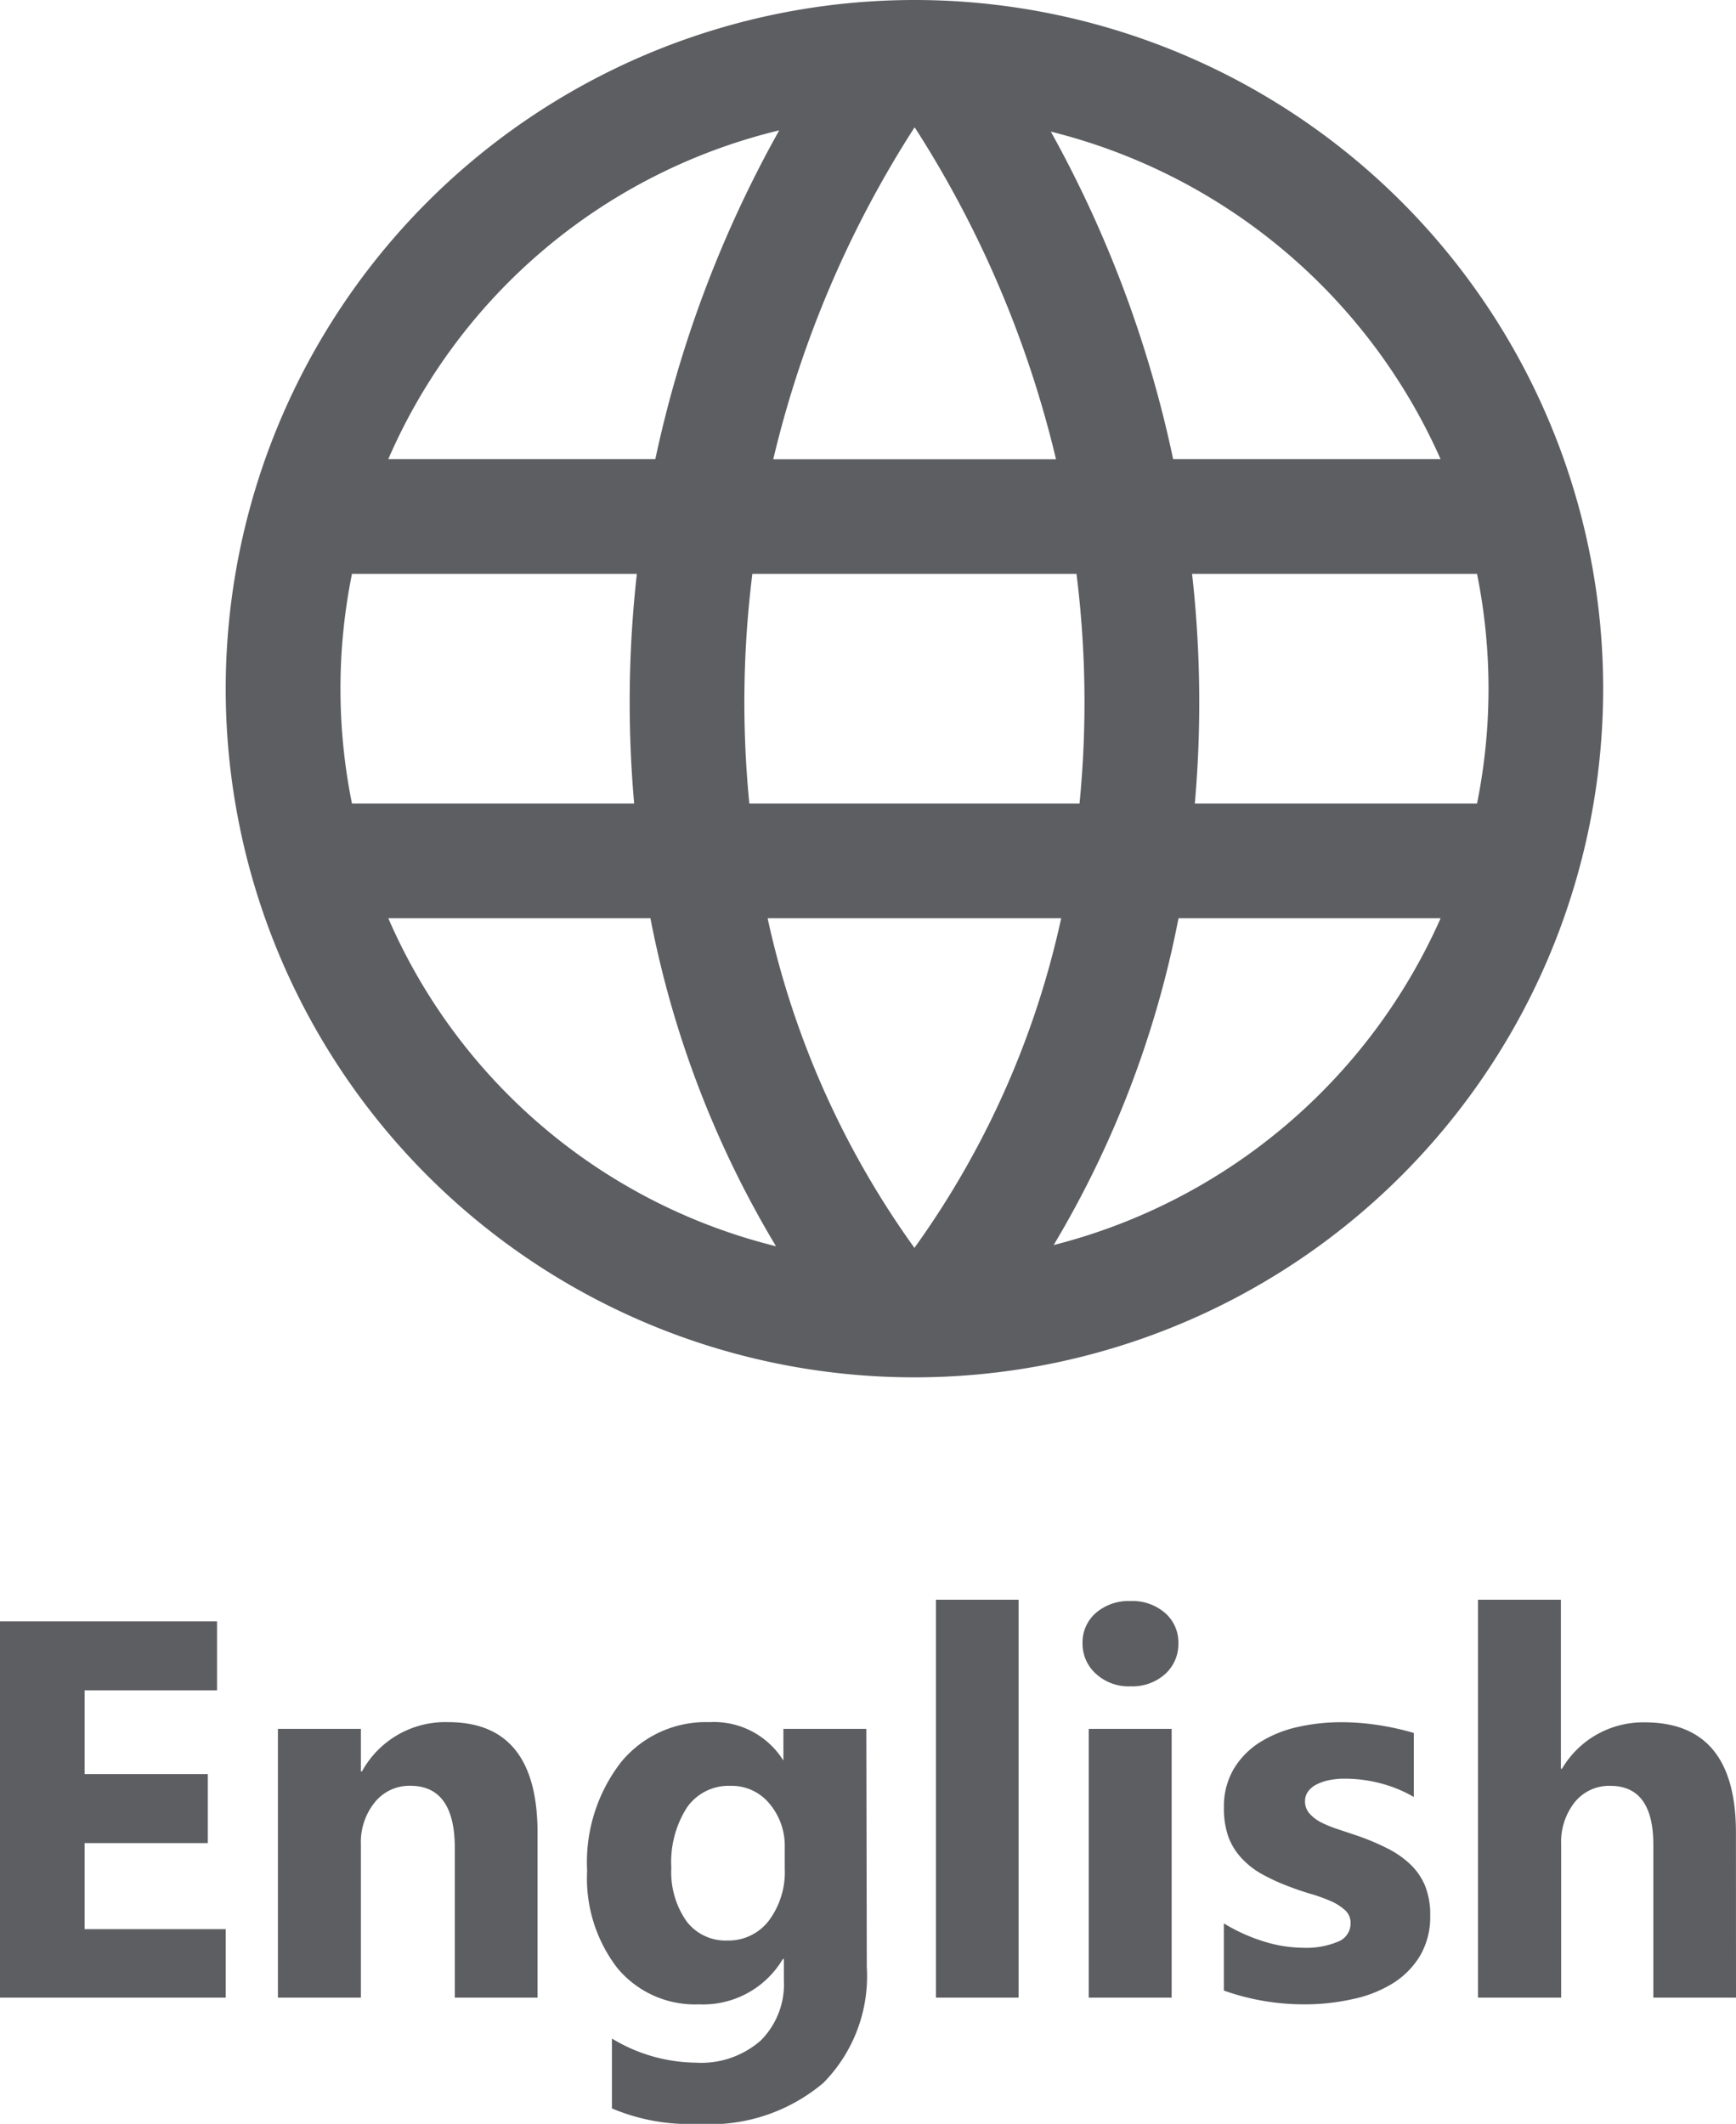
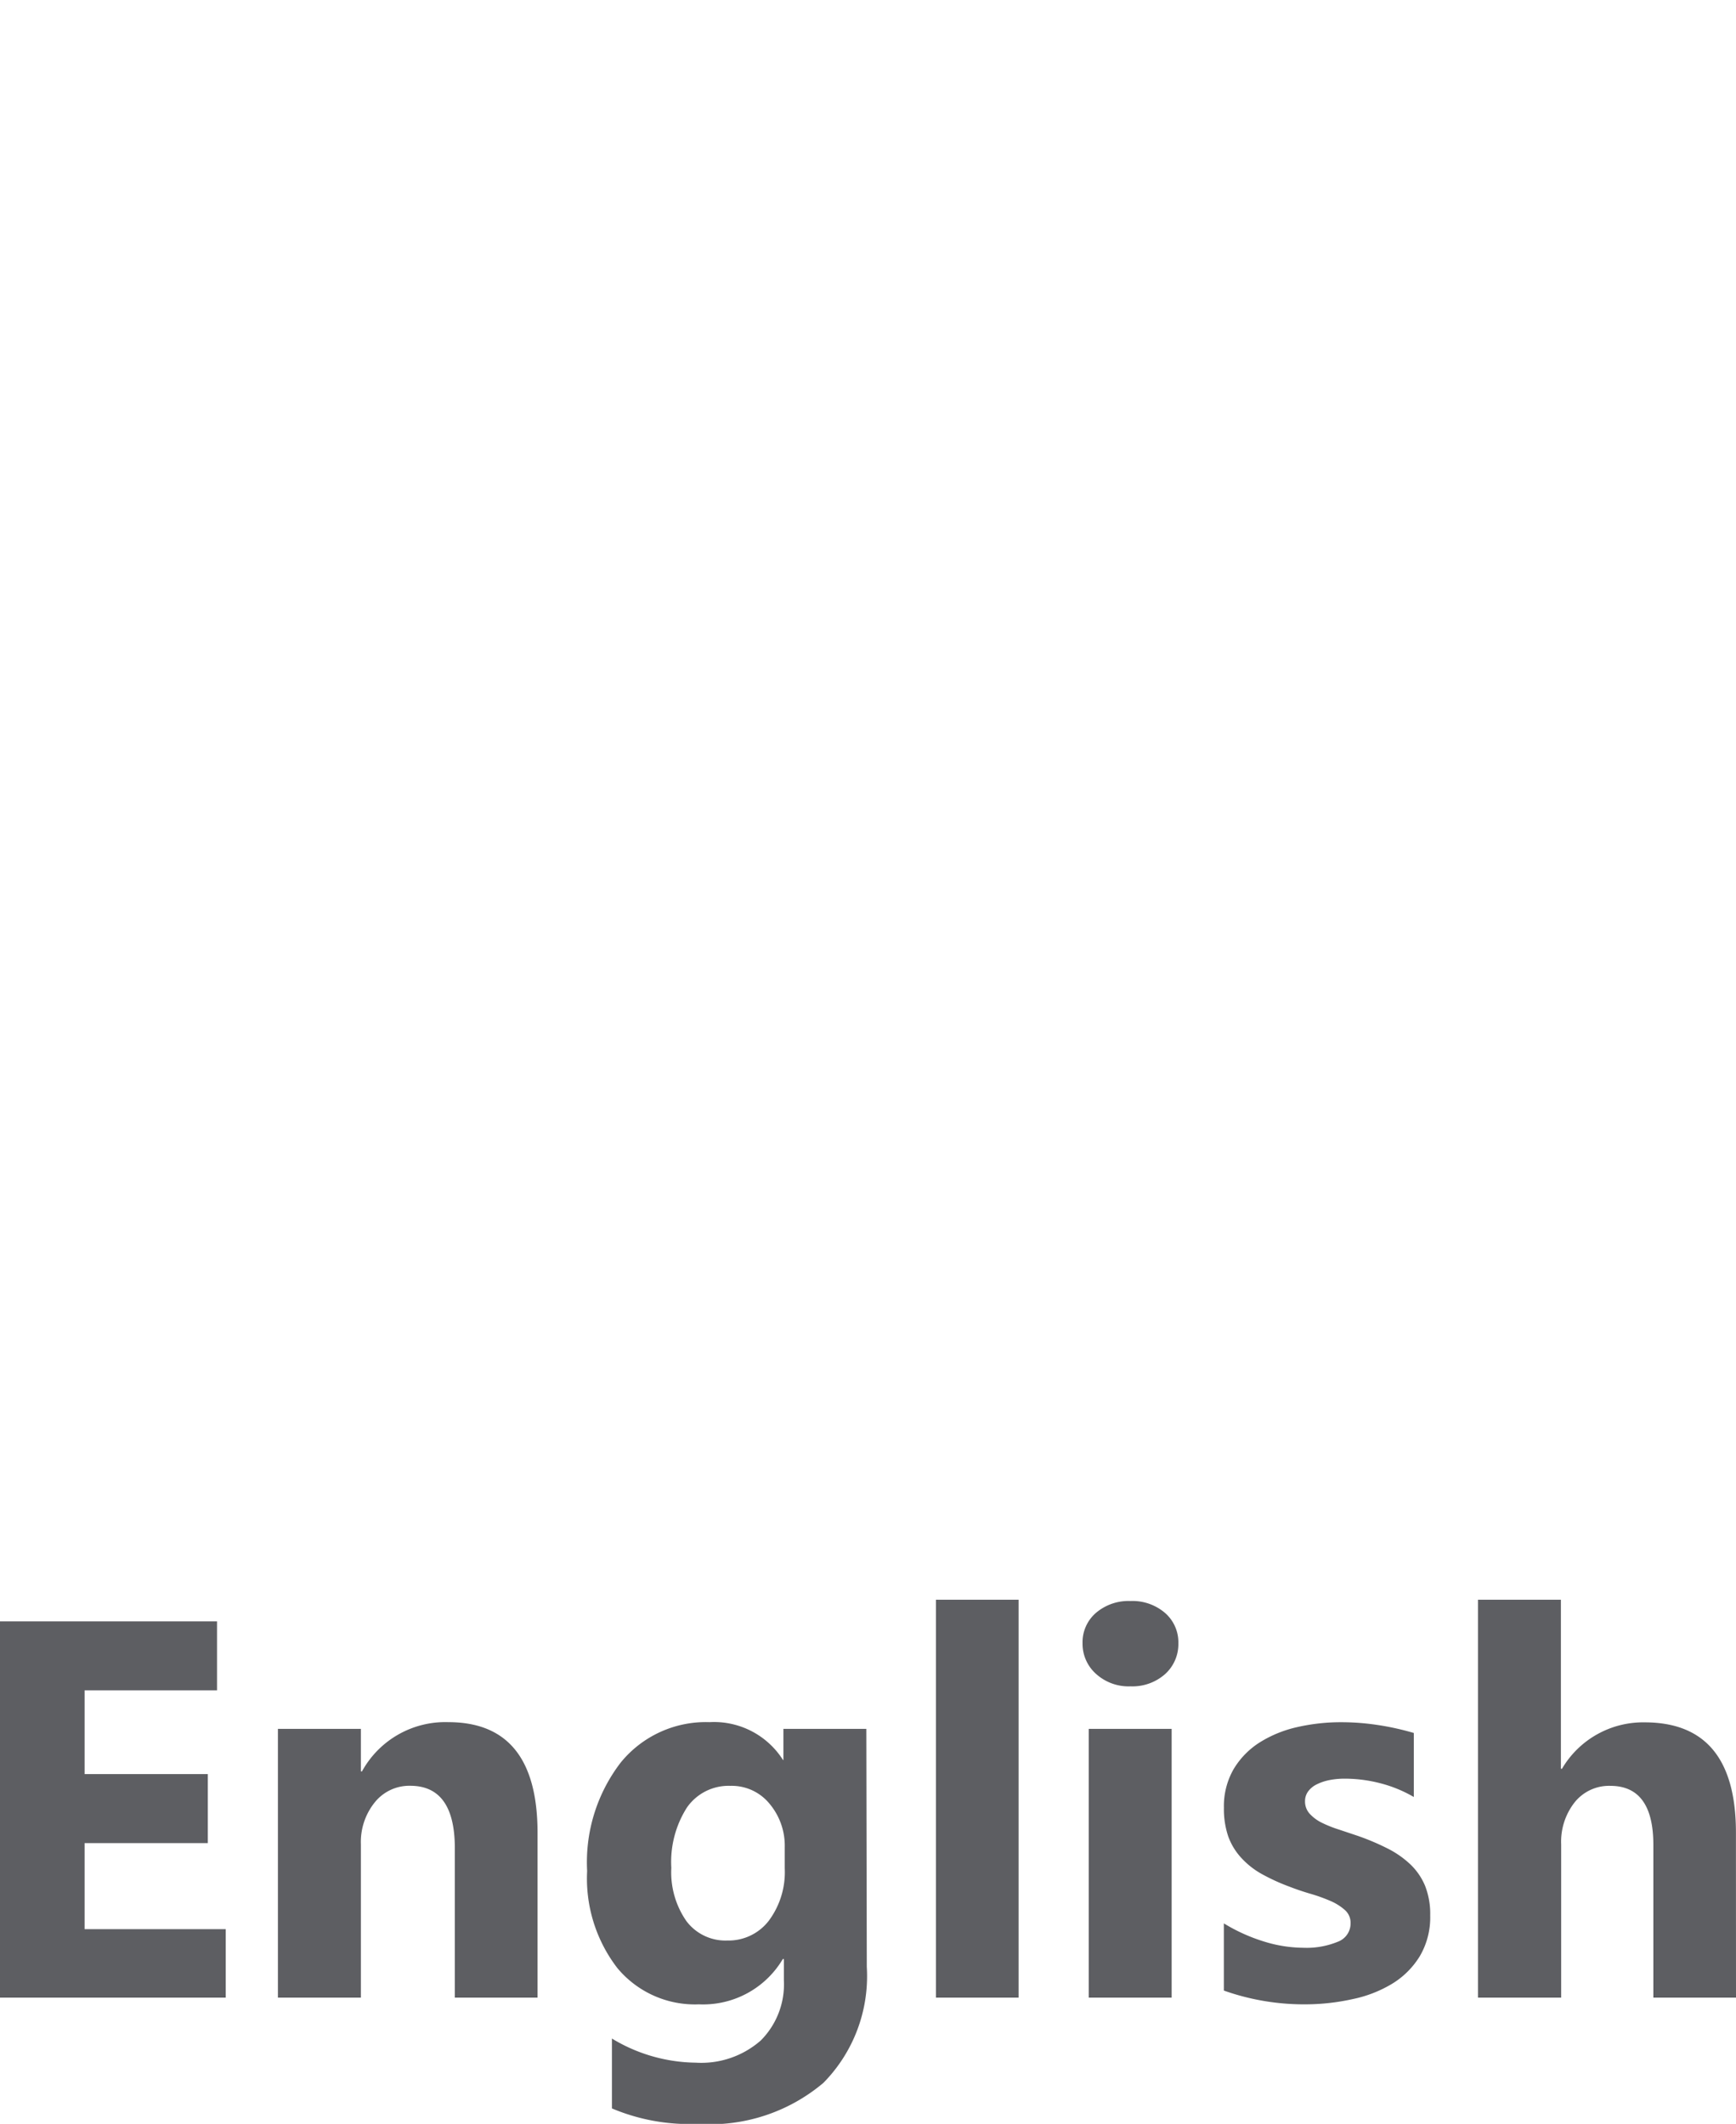
<svg xmlns="http://www.w3.org/2000/svg" width="25.836" height="31.611" viewBox="0 0 25.836 31.611">
  <g transform="translate(-80.641 -213.268)">
    <path d="M4,0H.641V-5.6h3.23v1.027H1.9v1.246H3.734V-2.3H1.9v1.281H4ZM8.641,0H7.41V-2.223q0-.93-.664-.93a.659.659,0,0,0-.527.246.938.938,0,0,0-.207.625V0H4.777V-4H6.012v.633h.016A1.414,1.414,0,0,1,7.313-4.1q1.328,0,1.328,1.648Zm4.9-.457a2.263,2.263,0,0,1-.645,1.725,2.612,2.612,0,0,1-1.867.611,2.96,2.96,0,0,1-1.281-.23V.609a2.454,2.454,0,0,0,1.246.359,1.342,1.342,0,0,0,.969-.33,1.184,1.184,0,0,0,.344-.9V-.574h-.016A1.379,1.379,0,0,1,11.043.1,1.5,1.5,0,0,1,9.828-.441a2.186,2.186,0,0,1-.449-1.445,2.435,2.435,0,0,1,.5-1.613A1.632,1.632,0,0,1,11.2-4.1a1.215,1.215,0,0,1,1.094.563H12.3V-4h1.234ZM12.32-1.922v-.316a.972.972,0,0,0-.225-.646.726.726,0,0,0-.584-.268.755.755,0,0,0-.645.32,1.506,1.506,0,0,0-.234.9,1.271,1.271,0,0,0,.223.791.726.726,0,0,0,.609.291.755.755,0,0,0,.619-.295A1.209,1.209,0,0,0,12.32-1.922ZM15.8,0H14.57V-5.922H15.8Zm1.664-4.633a.721.721,0,0,1-.512-.186.6.6,0,0,1-.2-.455.577.577,0,0,1,.2-.453.745.745,0,0,1,.512-.176.743.743,0,0,1,.514.176.579.579,0,0,1,.2.453.6.6,0,0,1-.2.461A.733.733,0,0,1,17.469-4.633ZM18.078,0H16.844V-4h1.234Zm.777-.105v-1a2.628,2.628,0,0,0,.607.273,2.014,2.014,0,0,0,.572.09,1.227,1.227,0,0,0,.518-.09.29.29,0,0,0,.189-.273.253.253,0,0,0-.086-.2.8.8,0,0,0-.221-.137,2.5,2.5,0,0,0-.295-.105q-.16-.047-.309-.105a2.957,2.957,0,0,1-.42-.193,1.214,1.214,0,0,1-.3-.24A.944.944,0,0,1,18.92-2.4a1.263,1.263,0,0,1-.064-.426A1.1,1.1,0,0,1,19-3.4a1.2,1.2,0,0,1,.391-.4,1.785,1.785,0,0,1,.559-.227,2.913,2.913,0,0,1,.654-.072,3.63,3.63,0,0,1,.539.041,4.023,4.023,0,0,1,.539.119v.953a1.948,1.948,0,0,0-.5-.205,2.117,2.117,0,0,0-.525-.068,1.164,1.164,0,0,0-.229.021.753.753,0,0,0-.189.063.348.348,0,0,0-.129.105.243.243,0,0,0-.047.146.271.271,0,0,0,.07.188.611.611,0,0,0,.184.135,1.812,1.812,0,0,0,.252.1l.275.092a3.581,3.581,0,0,1,.445.188,1.424,1.424,0,0,1,.342.238.936.936,0,0,1,.219.32,1.138,1.138,0,0,1,.076.438,1.141,1.141,0,0,1-.154.607,1.235,1.235,0,0,1-.41.41,1.86,1.86,0,0,1-.59.23A3.27,3.27,0,0,1,20.078.1,3.574,3.574,0,0,1,18.855-.105ZM26.477,0h-1.23V-2.273q0-.879-.641-.879a.656.656,0,0,0-.531.246.949.949,0,0,0-.2.625V0H22.637V-5.922h1.234v2.516h.016a1.4,1.4,0,0,1,1.23-.691q1.359,0,1.359,1.641Z" transform="translate(80 243)" fill="#5d5e62" />
-     <path d="M10.25,0A10.25,10.25,0,1,1,0,10.25,10.255,10.255,0,0,1,10.25,0m2.184,13.667H8.065a13.188,13.188,0,0,0,2.185,4.906,13.2,13.2,0,0,0,2.184-4.906m-6.113,0H2.42a8.517,8.517,0,0,0,5.77,4.882,15,15,0,0,1-1.869-4.882m11.759,0h-3.9a15.048,15.048,0,0,1-1.858,4.864,8.62,8.62,0,0,0,5.759-4.864M6.118,8.542H1.879a8.617,8.617,0,0,0,0,3.417h4.2a17.108,17.108,0,0,1,.04-3.417m6.544,0H7.838a15.389,15.389,0,0,0-.045,3.417h4.914a15.389,15.389,0,0,0-.045-3.417m5.96,0H14.382a17.172,17.172,0,0,1,.041,3.417h4.2a8.631,8.631,0,0,0,0-3.417M8.238,1.94A8.516,8.516,0,0,0,2.42,6.833H6.394A17.446,17.446,0,0,1,8.238,1.94M10.249,1.9a15.9,15.9,0,0,0-2.1,4.935h4.208a15.948,15.948,0,0,0-2.1-4.935m2.023.059A17.468,17.468,0,0,1,14.1,6.833H18.08a8.619,8.619,0,0,0-5.808-4.876" transform="translate(84 213.268)" fill="#5d5e62" fill-rule="evenodd" />
  </g>
</svg>